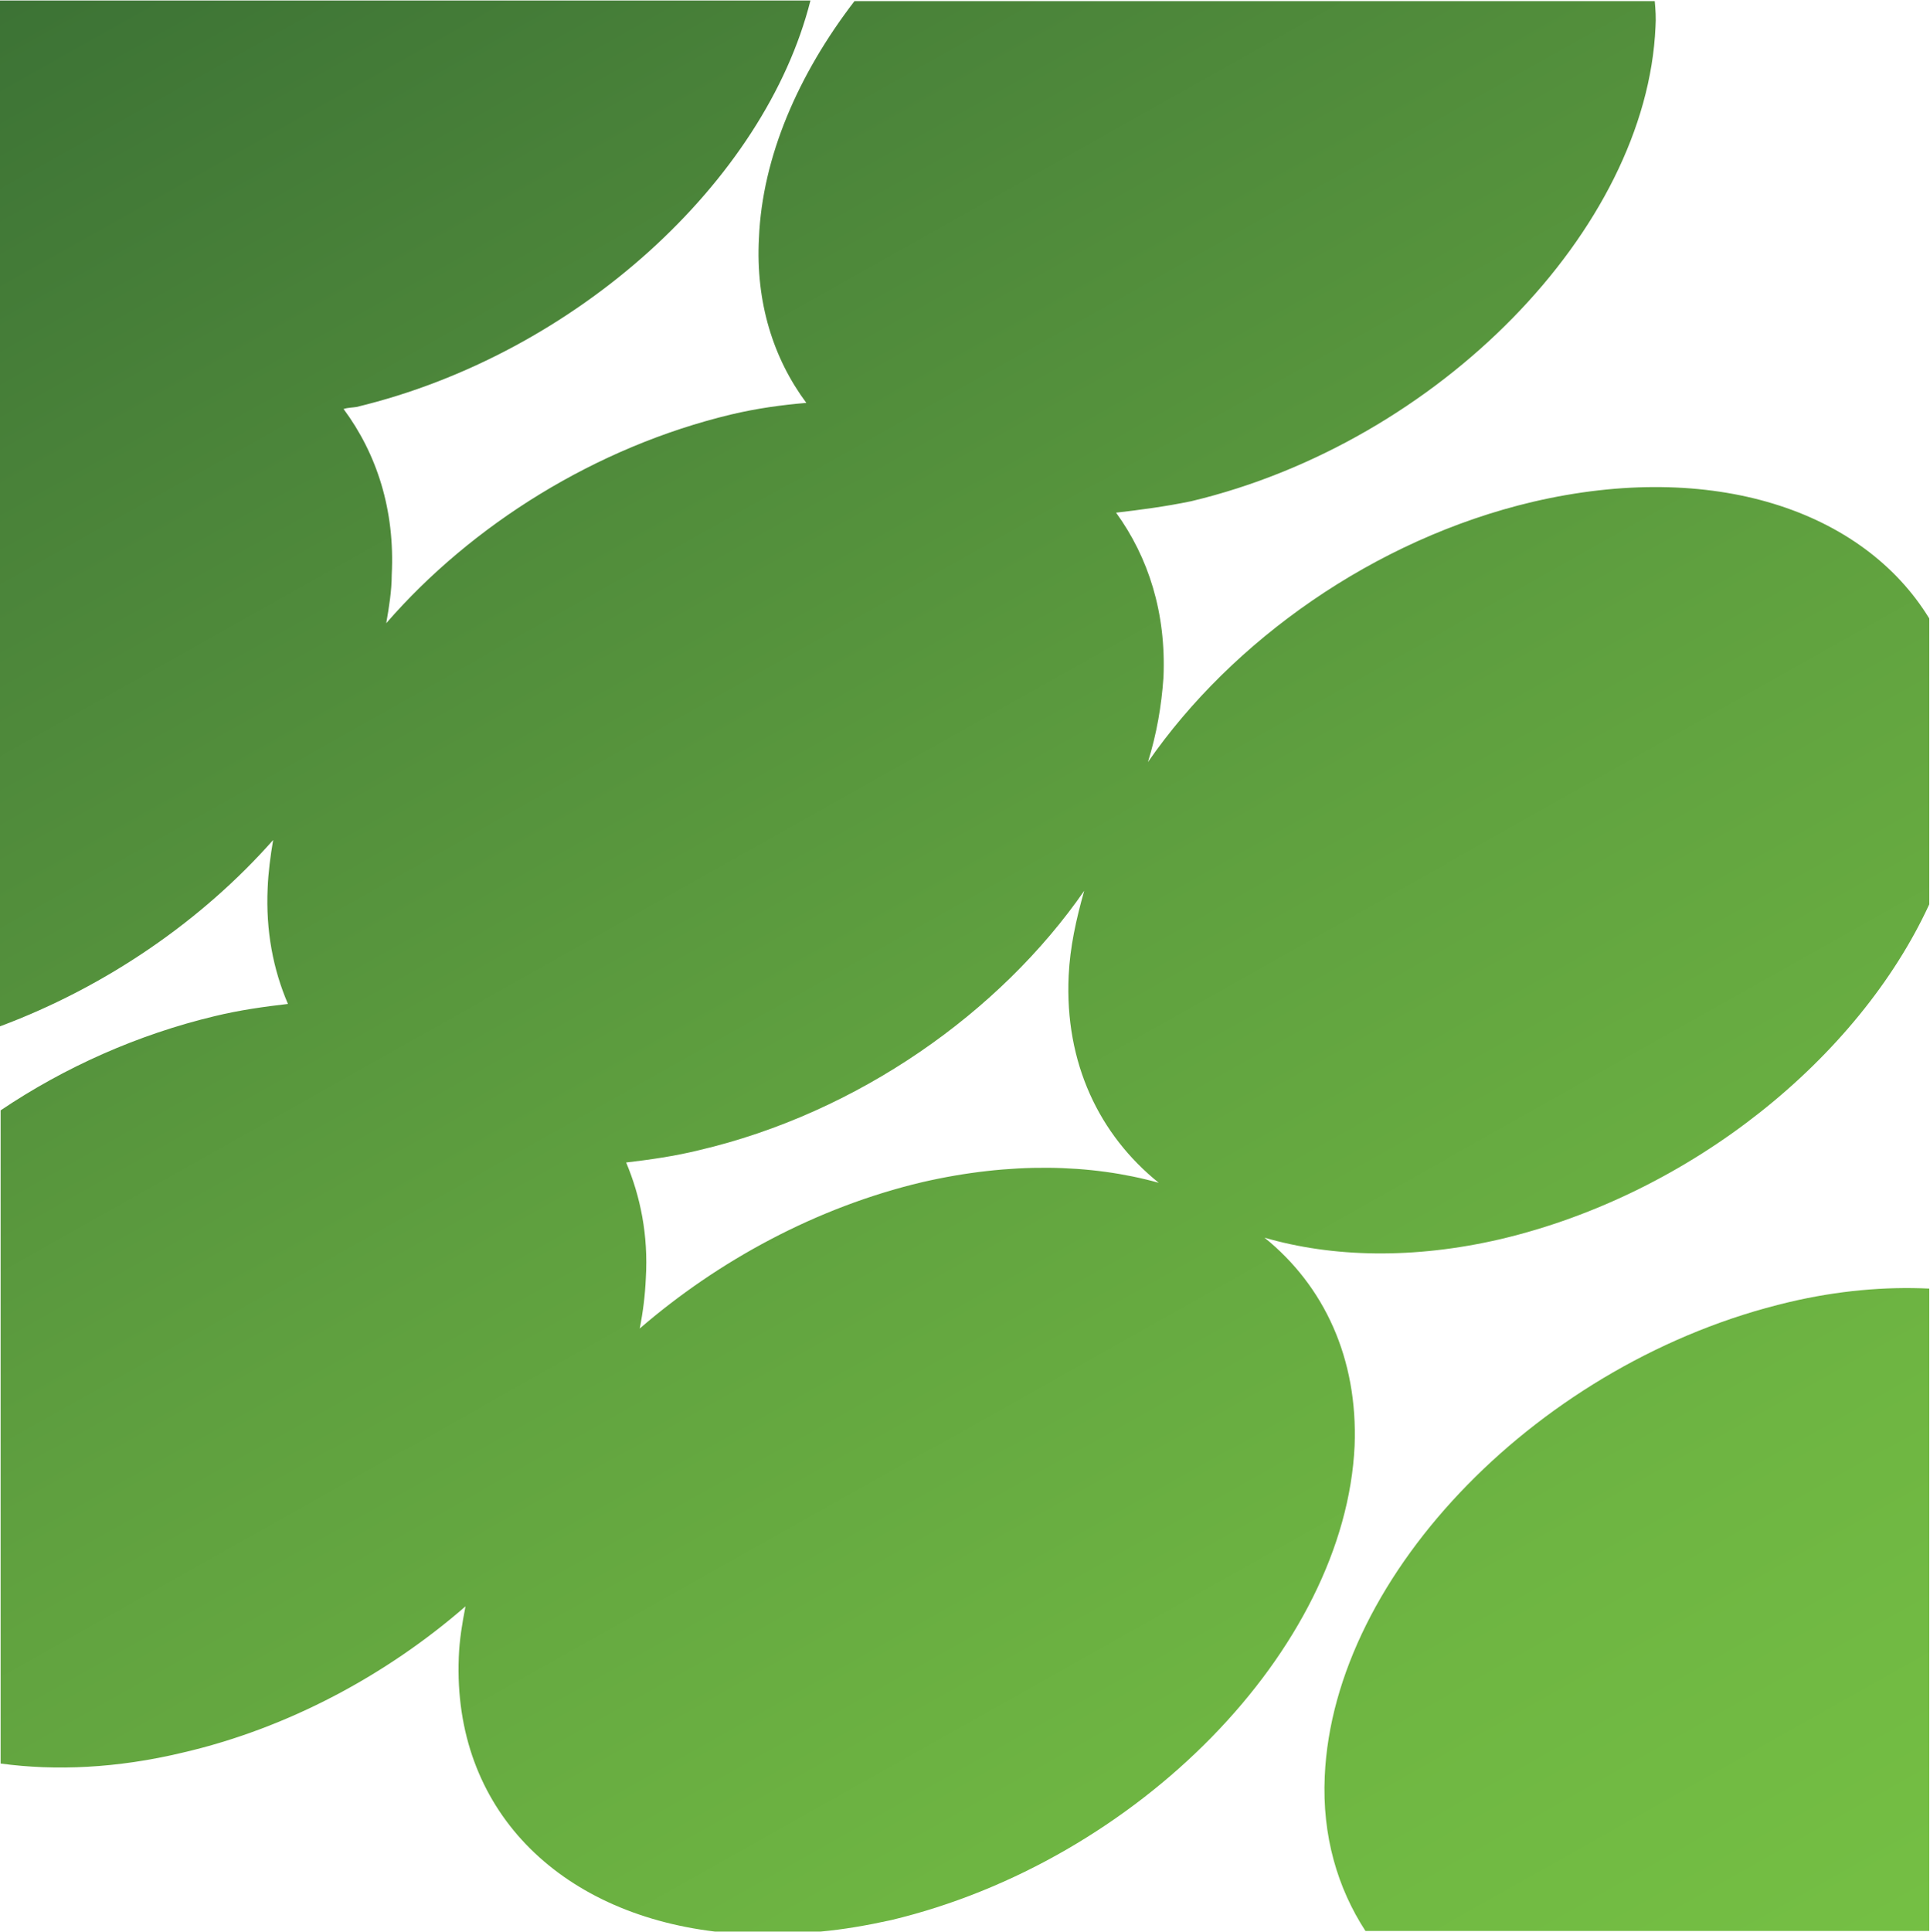
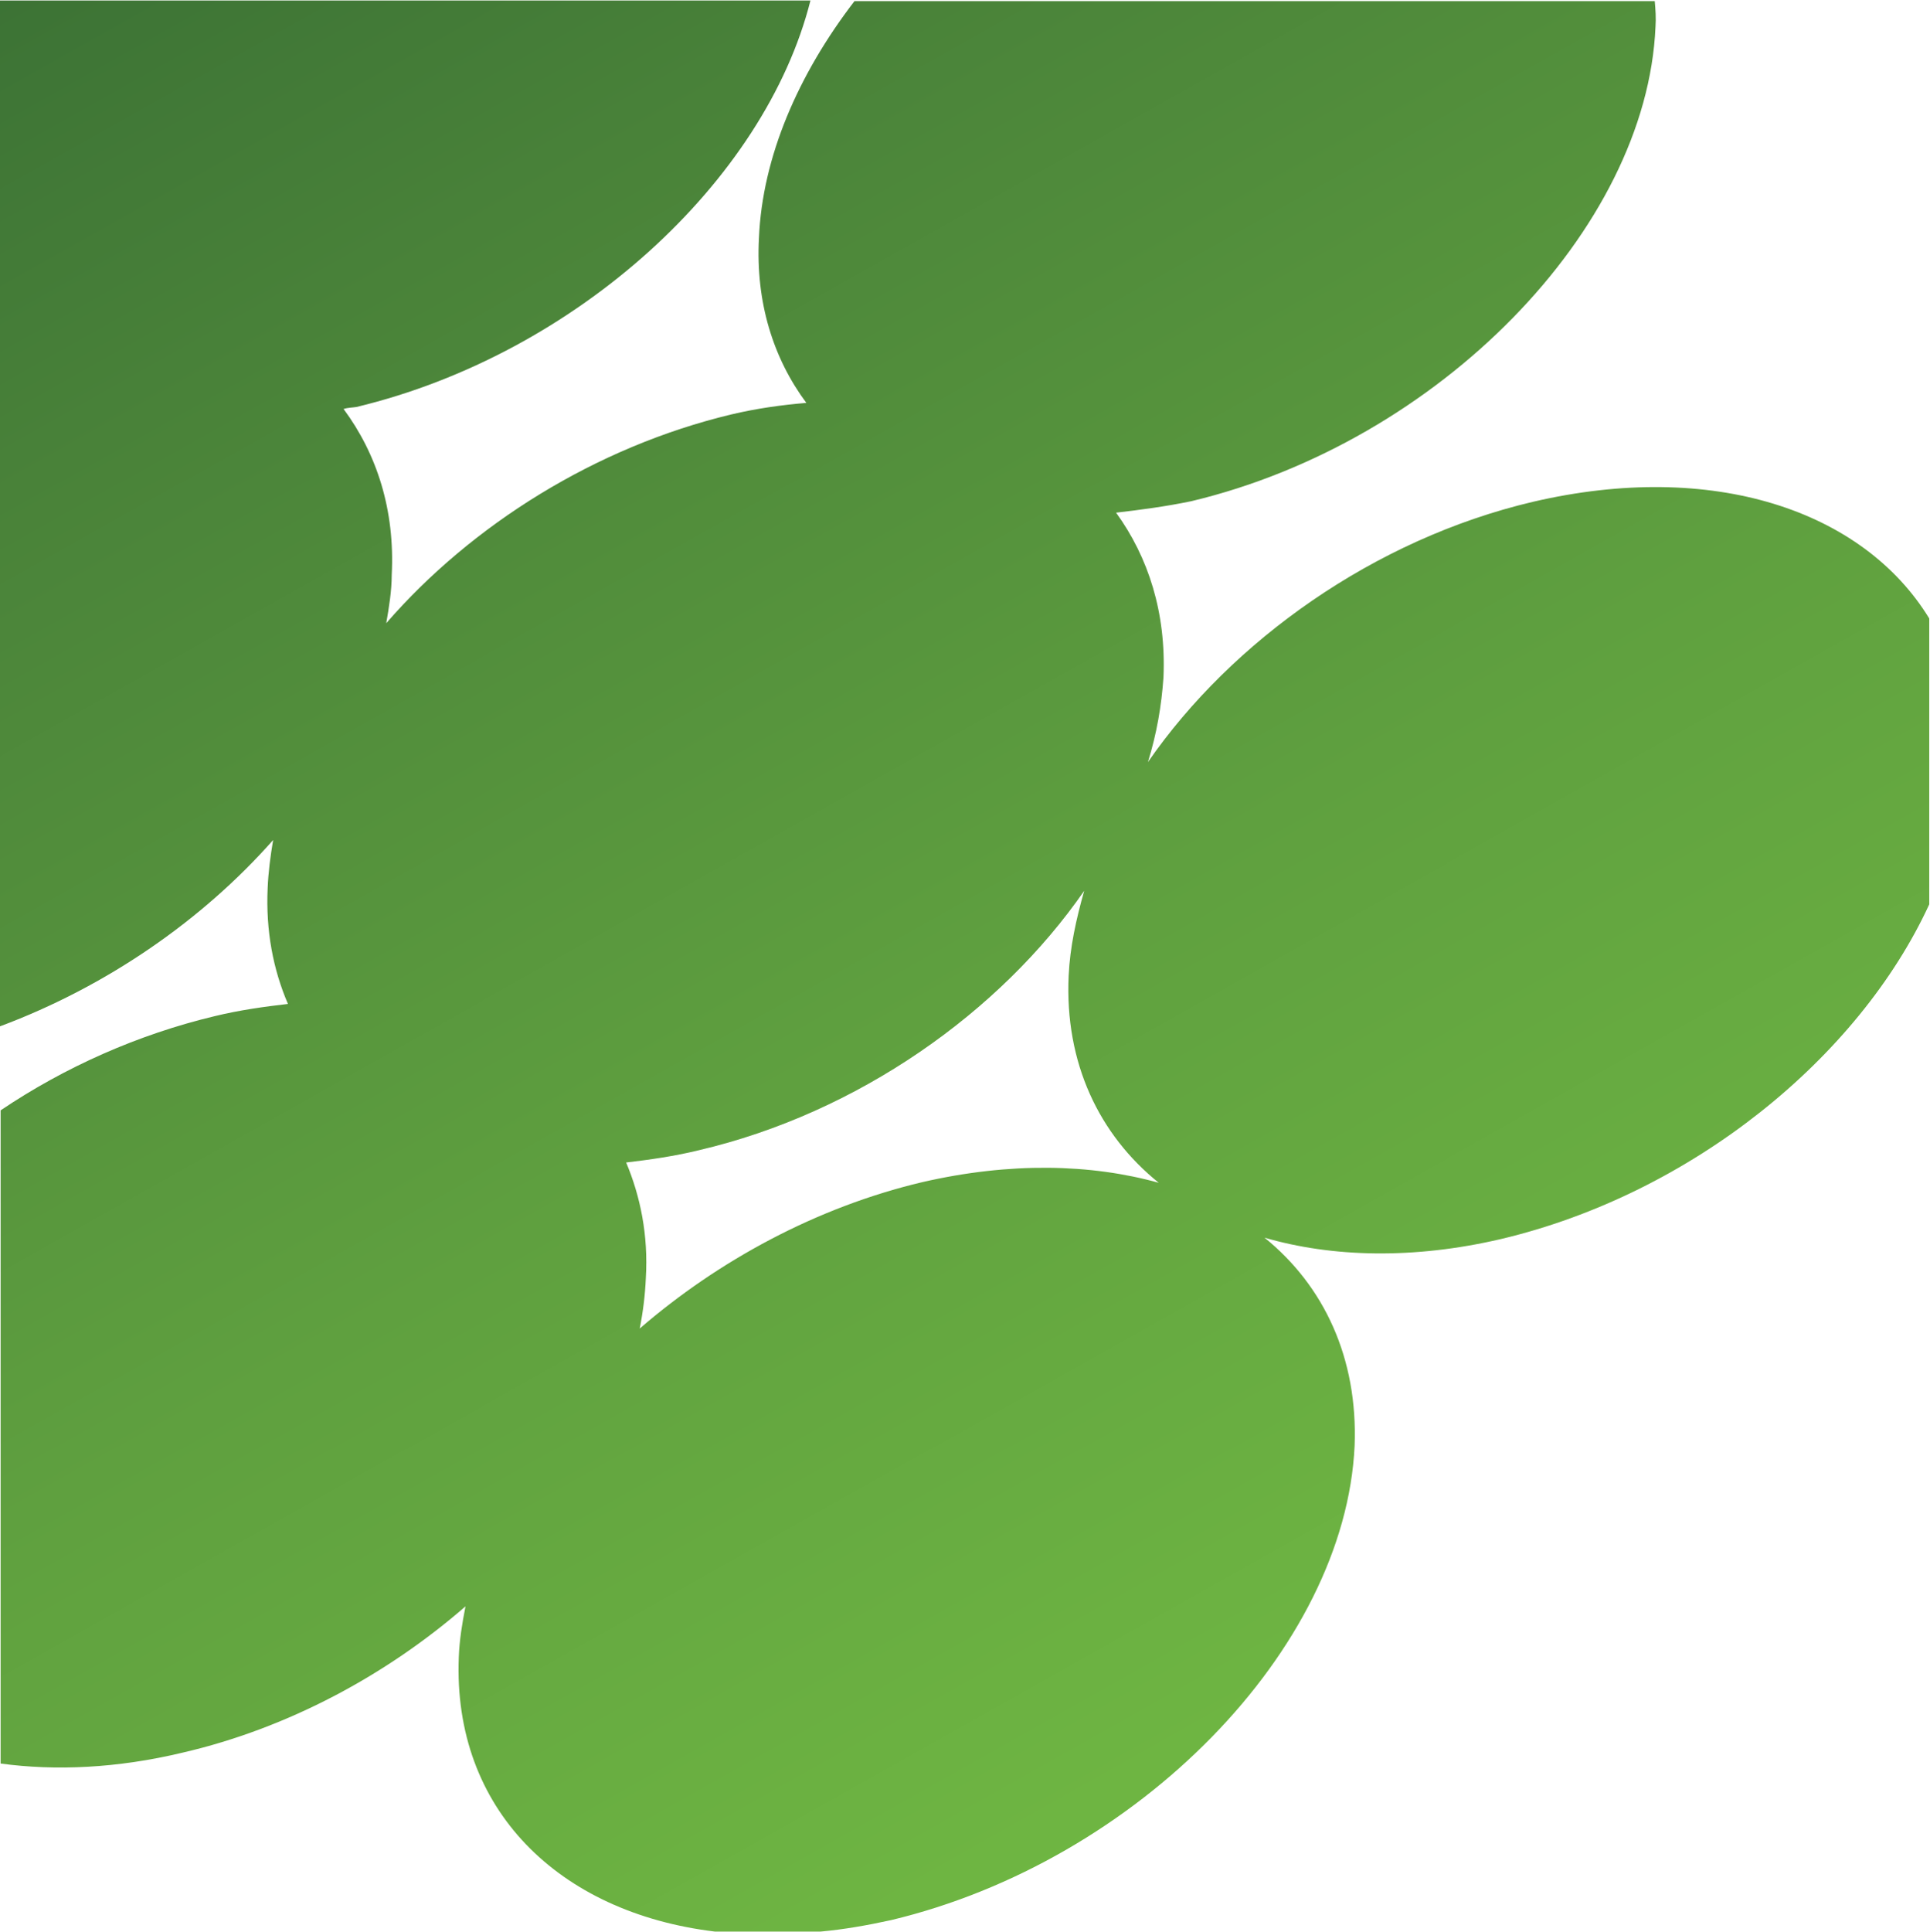
<svg xmlns="http://www.w3.org/2000/svg" version="1.2" viewBox="0 0 1551 1552" width="1551" height="1552">
  <title>AMB</title>
  <defs>
    <linearGradient id="g1" x2="1" gradientUnits="userSpaceOnUse" gradientTransform="matrix(-1121.247,-1942.053,2105.202,-1215.441,1265.226,1748.251)">
      <stop offset="0" stop-color="#75c044" />
      <stop offset=".198" stop-color="#6eb542" />
      <stop offset=".478" stop-color="#5fa03f" />
      <stop offset=".804" stop-color="#498239" />
      <stop offset="1" stop-color="#396f34" />
    </linearGradient>
    <linearGradient id="g2" x2="1" gradientUnits="userSpaceOnUse" gradientTransform="matrix(-1121.247,-1942.053,2450.629,-1414.874,1506.227,1609.036)">
      <stop offset="0" stop-color="#75c044" />
      <stop offset=".198" stop-color="#6eb542" />
      <stop offset=".478" stop-color="#5fa03f" />
      <stop offset=".804" stop-color="#498239" />
      <stop offset="1" stop-color="#396f34" />
    </linearGradient>
  </defs>
  <style>
		.s0 { fill: url(#g1) } 
		.s1 { fill: url(#g2) } 
	</style>
  <g id="Layer">
    <g id="Layer">
      <path id="Layer" fill-rule="evenodd" class="s0" d="m716.1 1542.7c-19.6 4.3-38.7 7.6-56.6 9.2h-85c-125.8-15.2-210.7-98.5-205.8-220.5 0.5-13.6 2.7-27.2 5.4-40.8-63.2 55-142.7 98-227.6 117.6-52.3 12.5-101.8 14.7-146 8.7v-524.8c51.8-34.9 110.6-61 172.1-75.7 20.2-4.9 39.8-7.6 58.8-9.8-11.9-27.7-17.9-58.8-16.3-93.1 0.5-12.5 2.2-25.6 4.4-38.6-56.7 64.2-133.5 117.6-219.5 149.7v-824.2h651.3c-36.5 144.8-187.9 284.1-364.9 326.6-3.2 0.5-7 0.5-10.3 1.6 26.7 36 41.4 81.1 38.7 133.4 0 12.5-2.2 26.1-4.4 38.7 68.6-79 168.3-141.6 277.2-167.7 20.7-4.9 40.3-7.6 60.4-9.3-26.7-35.9-40.8-81.1-38.1-132.3 2.7-65.3 31.6-131.7 76.8-190.5h643.1c0.6 6.5 1.1 13.6 0.6 20.7-7.1 162.8-174.3 333.7-373.1 381.1-20.7 4.3-41.3 7-60.4 9.2 26.1 36 40.3 80.6 38.1 132.3-1.6 22.9-5.4 45.2-12.5 68.1 67.5-97.5 181.9-179.1 309.3-209.1 144.3-33.7 265.2 6.5 318.6 93.7v229.7c-56.7 123-190.6 232.5-344.2 268.9-70.2 16.4-135.6 14.7-190-1.1 47.9 38.7 75.1 96.9 72.4 167.2-7.6 163.3-174.3 333.7-372.5 381.1zm-197.1-515.6c-0.6 13.6-2.2 26.7-4.9 40.3 63.1-54.5 142.1-97.5 227-117.6 70.8-16.3 135.6-14.7 190.1 0.5-47.9-38.6-75.7-96.3-72.4-166.5 1.1-22.9 6-45.2 12.5-68.1-67.5 97.5-181.9 178.6-309.9 208.5-20.1 4.9-39.7 7.6-58.2 9.8 11.4 27.2 17.9 58.3 15.8 93.1z" />
-       <path id="Layer" class="s1" d="m1550.4 1035.3c-35.4-1.7-73.5 1.6-112.8 10.9-198.7 46.8-365.9 217.7-373 381-2.2 47.9 10.4 89.9 32.7 124.2h453.1z" />
    </g>
  </g>
</svg>